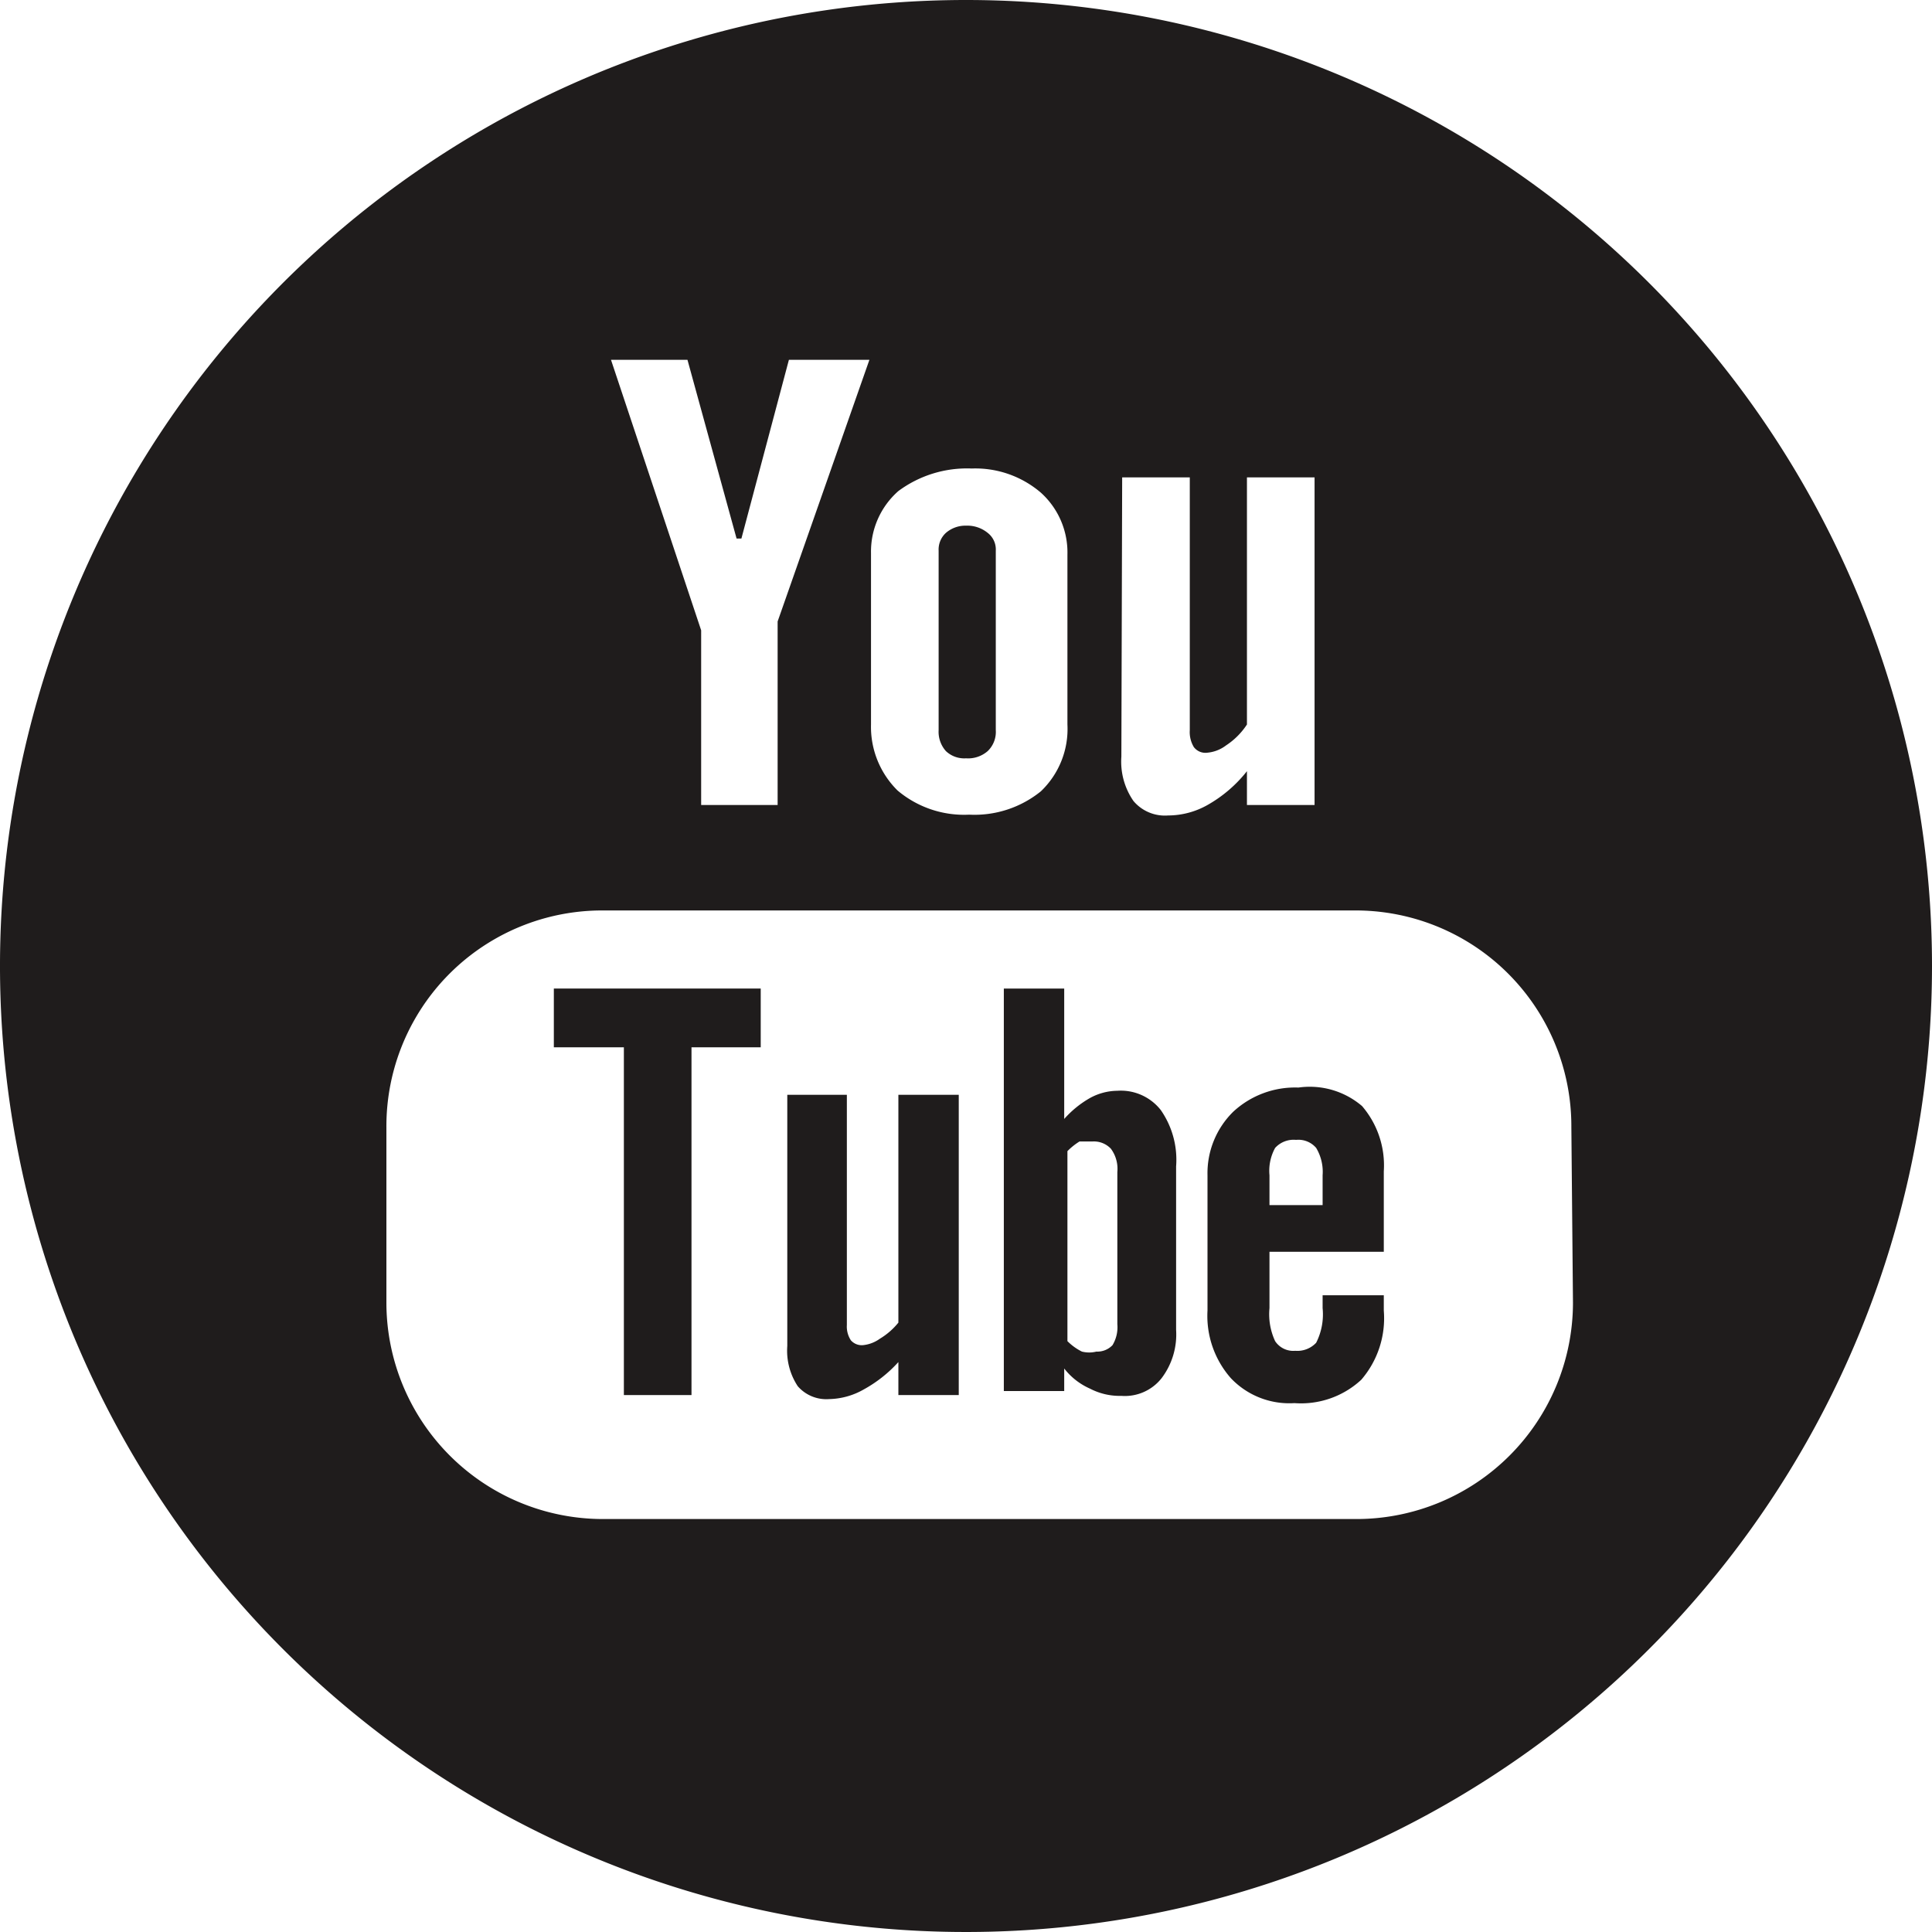
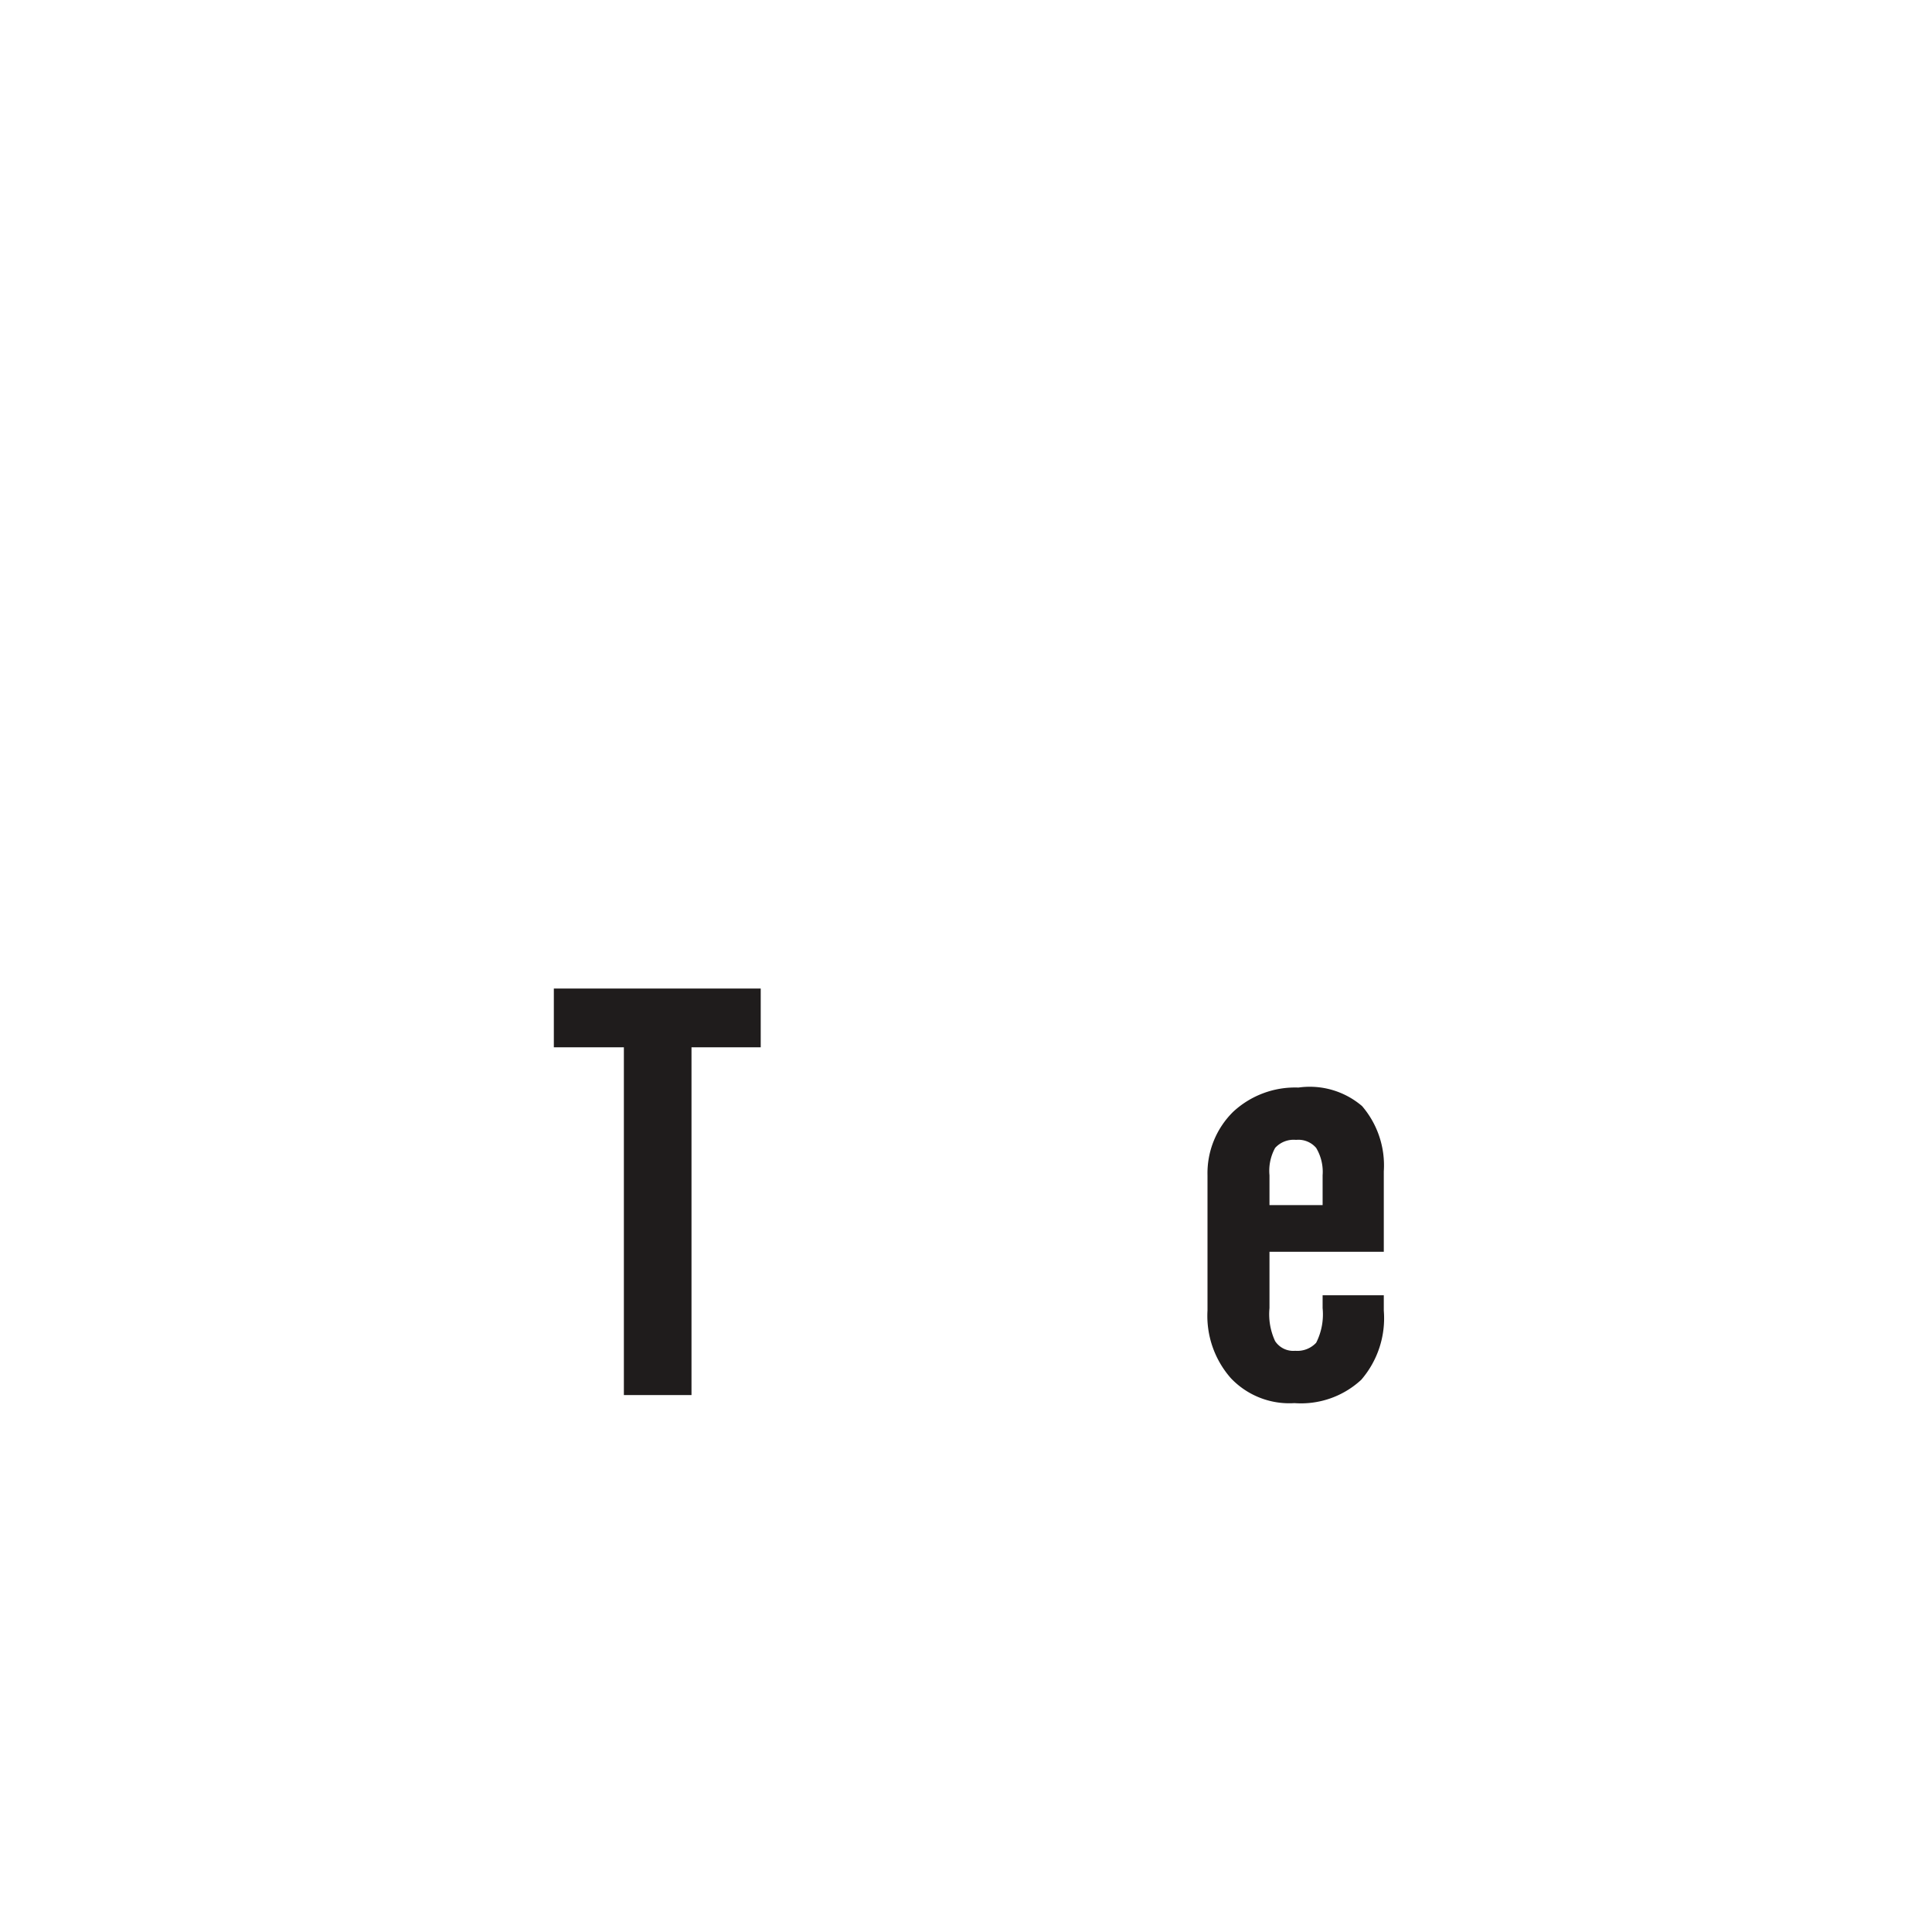
<svg xmlns="http://www.w3.org/2000/svg" viewBox="0 0 24 24">
  <defs>
    <style>.cls-1{fill:#1f1c1c;}</style>
  </defs>
  <g id="レイヤー_2" data-name="レイヤー 2">
    <g id="iconmonstr">
      <polygon class="cls-1" points="6.88 13.01 7.75 13.01 7.75 17.33 8.59 17.33 8.59 13.01 9.45 13.01 9.45 12.28 6.88 12.28 6.88 13.01" />
-       <path class="cls-1" d="M12,9.42a.37.37,0,0,0,.27-.09.33.33,0,0,0,.1-.26V6.84a.26.26,0,0,0-.1-.22A.4.4,0,0,0,12,6.53a.37.37,0,0,0-.25.09.28.28,0,0,0-.09.22V9.07a.36.36,0,0,0,.09.26A.33.33,0,0,0,12,9.42Z" />
-       <path class="cls-1" d="M13.88,13.55a.72.72,0,0,0-.34.09,1.26,1.26,0,0,0-.32.26V12.28h-.75v5h.75V17a.83.83,0,0,0,.32.25.8.8,0,0,0,.39.09.58.58,0,0,0,.5-.22.9.9,0,0,0,.18-.6V14.49a1.08,1.08,0,0,0-.19-.7A.63.63,0,0,0,13.88,13.55Zm0,2.9a.43.43,0,0,1-.06.26.26.26,0,0,1-.2.08.37.37,0,0,1-.18,0,.68.68,0,0,1-.18-.13V14.3a.79.79,0,0,1,.15-.12l.16,0a.29.29,0,0,1,.23.09.42.42,0,0,1,.08.29Z" />
-       <path class="cls-1" d="M11.16,16.43a.87.87,0,0,1-.23.2.43.43,0,0,1-.21.08.18.18,0,0,1-.15-.06.31.31,0,0,1-.05-.19V13.6H9.78v3.12a.8.8,0,0,0,.13.5.47.47,0,0,0,.39.16.9.9,0,0,0,.43-.12,1.65,1.65,0,0,0,.43-.34v.41h.75V13.6h-.75v2.83Z" />
-       <path class="cls-1" d="M12,0A12,12,0,1,0,24,12,12,12,0,0,0,12,0Zm1.94,5.93h.84V9.07a.36.36,0,0,0,.05.21.18.18,0,0,0,.17.07.45.45,0,0,0,.23-.09A.9.9,0,0,0,15.49,9V5.93h.84V10h-.84V9.58A1.67,1.67,0,0,1,15,10a1,1,0,0,1-.49.13.51.51,0,0,1-.43-.18.86.86,0,0,1-.15-.55Zm-3.12.94a1,1,0,0,1,.34-.77,1.43,1.43,0,0,1,.91-.28,1.25,1.25,0,0,1,.86.3,1,1,0,0,1,.33.77V9a1.07,1.07,0,0,1-.33.83,1.31,1.31,0,0,1-.89.29,1.28,1.28,0,0,1-.89-.3A1.11,1.11,0,0,1,10.82,9V6.87ZM8.54,4.47l.61,2.22h.06L9.8,4.47h1L9.66,7.72V10H8.71V7.83L7.59,4.47Zm11,11.71a2.69,2.69,0,0,1-2.69,2.69H7.49A2.69,2.69,0,0,1,4.8,16.18V14a2.68,2.68,0,0,1,2.69-2.69h9.34A2.68,2.68,0,0,1,19.52,14Z" />
      <path class="cls-1" d="M16.13,13.51a1.13,1.13,0,0,0-.81.3,1.07,1.07,0,0,0-.32.79v1.68a1.17,1.17,0,0,0,.29.84,1,1,0,0,0,.79.31,1.1,1.1,0,0,0,.83-.29,1.17,1.17,0,0,0,.28-.86v-.19h-.76v.16a.78.78,0,0,1-.08.43.32.32,0,0,1-.26.1.27.27,0,0,1-.25-.12.79.79,0,0,1-.07-.41v-.7h1.42v-1a1.13,1.13,0,0,0-.27-.81A1,1,0,0,0,16.13,13.51Zm.3,1.46h-.66V14.6a.59.59,0,0,1,.07-.34.31.31,0,0,1,.26-.1.29.29,0,0,1,.25.1.58.58,0,0,1,.08.34V15Z" />
    </g>
  </g>
</svg>